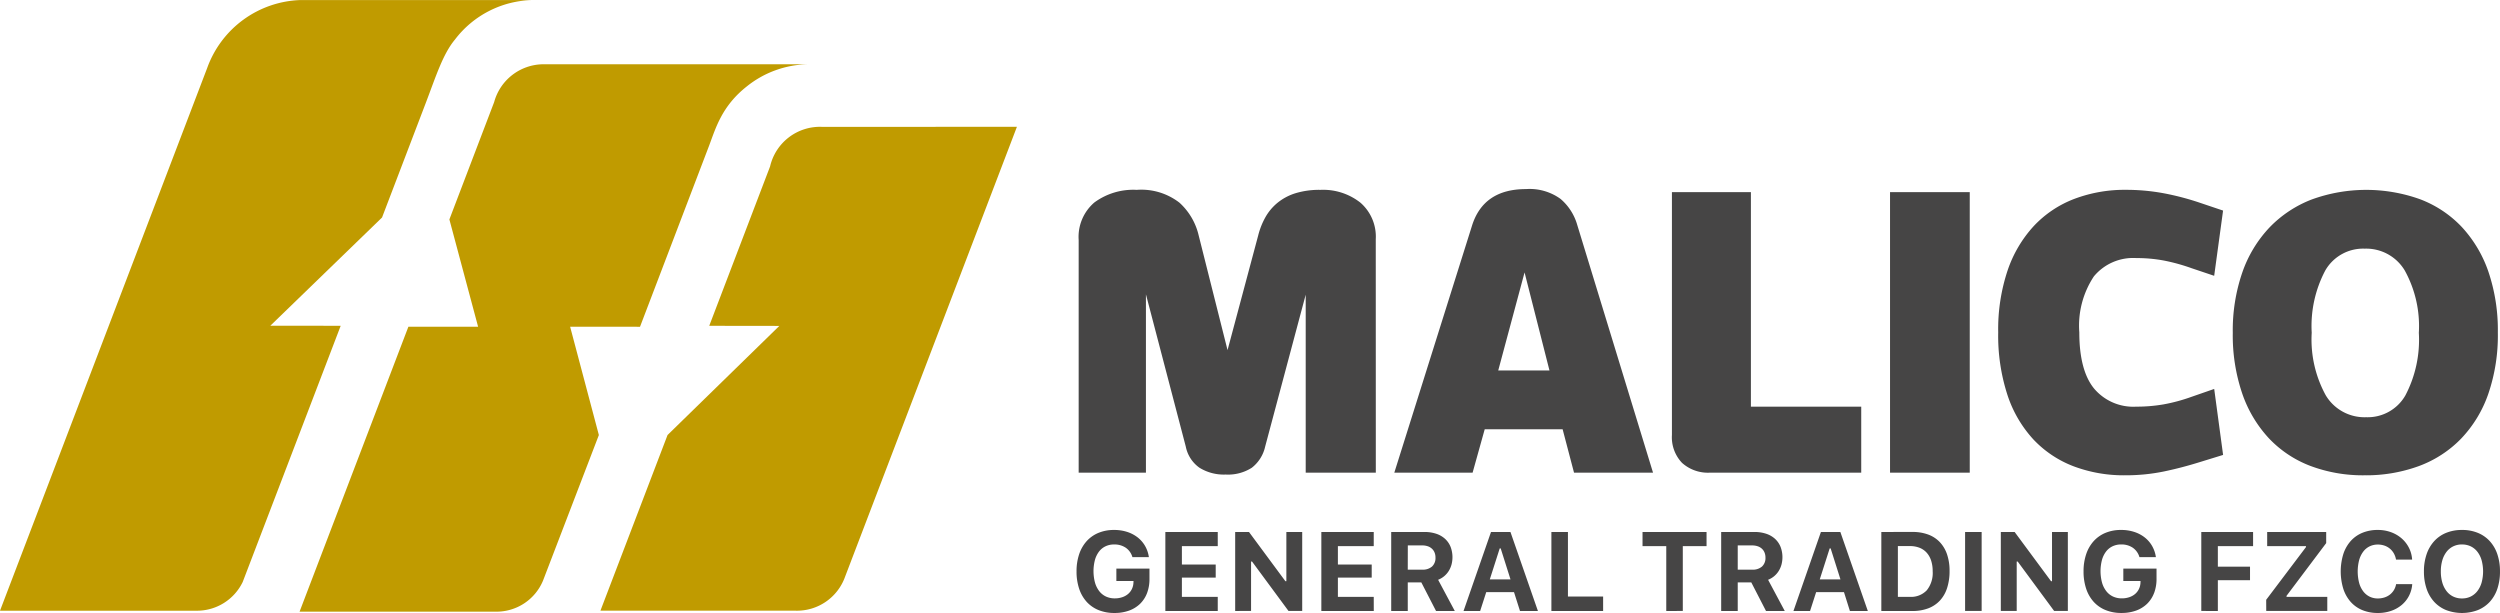
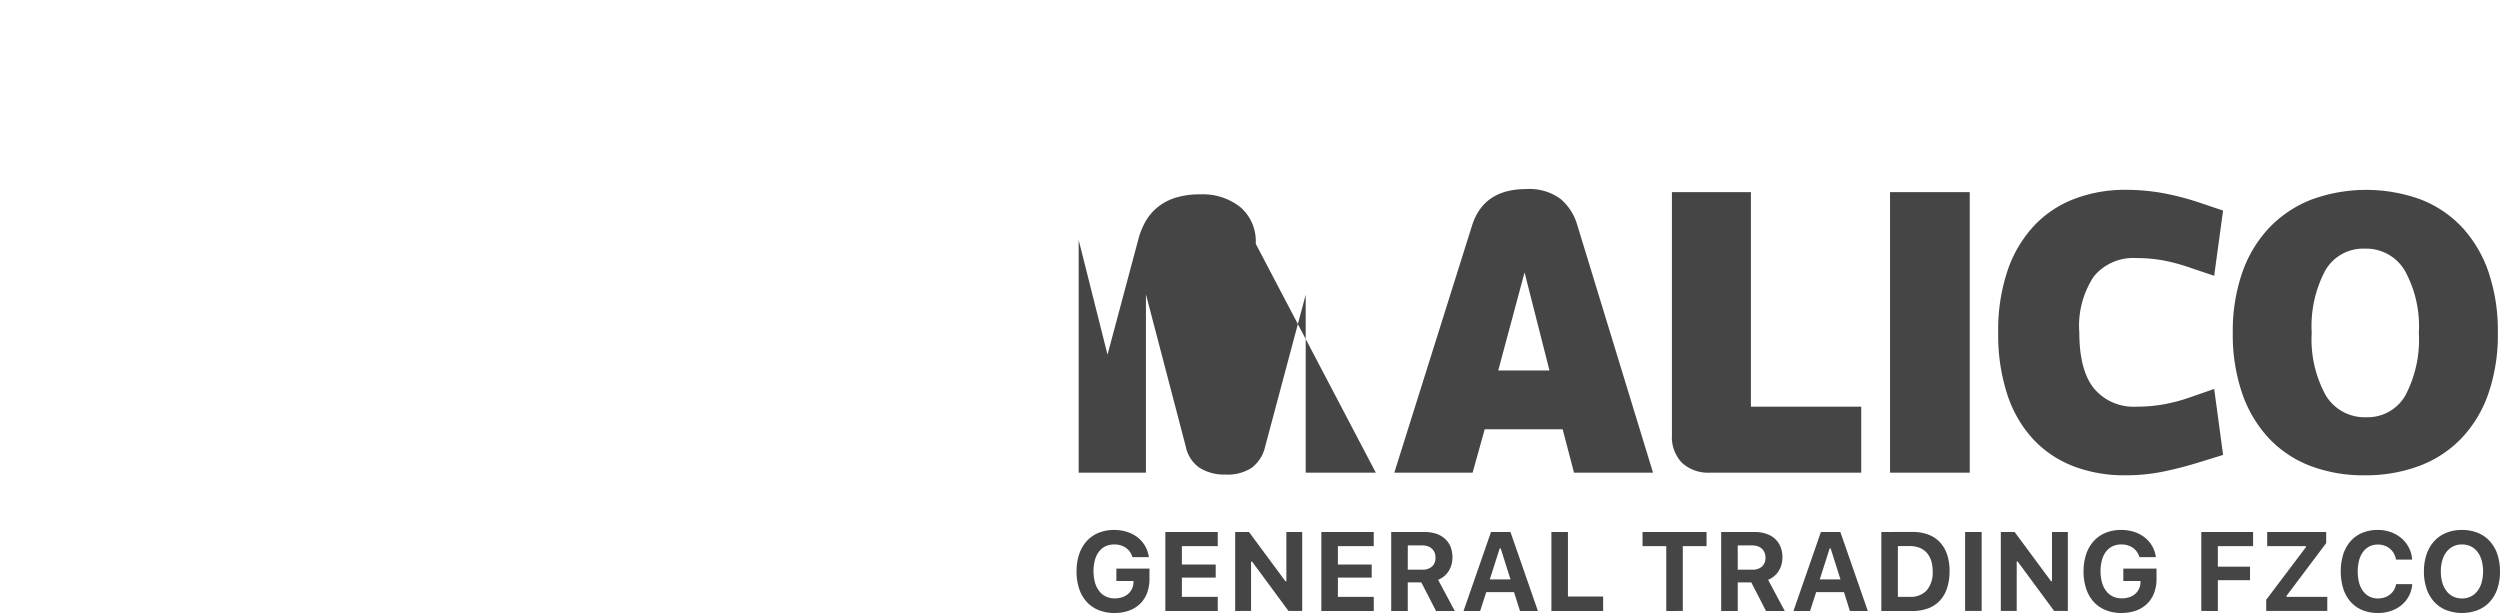
<svg xmlns="http://www.w3.org/2000/svg" width="240" height="58.847" viewBox="0 0 240 58.847">
  <g data-name="Group 2165">
    <path data-name="Path 2887" d="M290.47 682.559a2.852 2.852 0 0 1-.671 1.035 2.956 2.956 0 0 1-1.06.654 4.046 4.046 0 0 1-1.4.228 3.974 3.974 0 0 1-1.52-.276 3.132 3.132 0 0 1-1.144-.79 3.511 3.511 0 0 1-.723-1.256 5.16 5.16 0 0 1-.253-1.671 5.084 5.084 0 0 1 .253-1.652 3.528 3.528 0 0 1 .721-1.253 3.16 3.16 0 0 1 1.134-.794 3.845 3.845 0 0 1 1.5-.278 4.023 4.023 0 0 1 1.247.186 3.255 3.255 0 0 1 1.01.528 2.852 2.852 0 0 1 .716.825 2.977 2.977 0 0 1 .363 1.072h-1.579a1.649 1.649 0 0 0-.634-.9 1.917 1.917 0 0 0-1.124-.318 1.889 1.889 0 0 0-.826.176 1.706 1.706 0 0 0-.624.507 2.392 2.392 0 0 0-.392.807 4.3 4.3 0 0 0 .005 2.167 2.428 2.428 0 0 0 .408.822 1.774 1.774 0 0 0 .644.518 1.967 1.967 0 0 0 .847.178 2.221 2.221 0 0 0 .716-.111 1.682 1.682 0 0 0 .561-.31 1.459 1.459 0 0 0 .371-.484 1.539 1.539 0 0 0 .147-.625l.006-.136h-1.647v-1.193h3.178v.967a3.8 3.8 0 0 1-.23 1.377zm6.785 1.724h-5.03V676.7h5.03v1.356h-3.442v1.771h3.246v1.255h-3.246v1.844h3.442zm1.673 0V676.7h1.326l3.494 4.724h.094V676.7h1.521v7.582h-1.316l-3.5-4.745h-.094v4.745zm13.306 0H307.2V676.7h5.03v1.356h-3.441v1.771h3.246v1.255h-3.246v1.844h3.441zm3.262 0h-1.589V676.7h3.188a3.517 3.517 0 0 1 1.126.168 2.356 2.356 0 0 1 .847.483 2.117 2.117 0 0 1 .534.764 2.794 2.794 0 0 1 .095 1.713 2.316 2.316 0 0 1-.268.615 2.118 2.118 0 0 1-.434.5 2.176 2.176 0 0 1-.584.347l1.6 2.995h-1.8l-1.415-2.748h-1.3zm0-3.967h1.394a1.334 1.334 0 0 0 .937-.3 1.106 1.106 0 0 0 .331-.857 1.259 1.259 0 0 0-.089-.485 1.021 1.021 0 0 0-.255-.37 1.116 1.116 0 0 0-.4-.234 1.649 1.649 0 0 0-.534-.081h-1.379zm10.2 2.16h-2.667l-.584 1.808h-1.594l2.636-7.582h1.868l2.636 7.582h-1.721zm-2.325-1.224h1.988l-.941-2.974h-.095zm10.88 3.032h-4.966V676.7h1.588v6.2h3.378zm6.061 0v-6.226h-2.278V676.7h6.146v1.356h-2.28v6.226zm6.861 0h-1.589V676.7h3.188a3.516 3.516 0 0 1 1.126.168 2.364 2.364 0 0 1 .847.483 2.123 2.123 0 0 1 .534.764 2.784 2.784 0 0 1 .095 1.713 2.319 2.319 0 0 1-.268.615 2.105 2.105 0 0 1-.434.5 2.176 2.176 0 0 1-.584.347l1.6 2.995h-1.8l-1.415-2.748h-1.3zm0-3.967h1.394a1.334 1.334 0 0 0 .937-.3 1.106 1.106 0 0 0 .332-.857 1.259 1.259 0 0 0-.09-.485 1.027 1.027 0 0 0-.255-.37 1.122 1.122 0 0 0-.405-.234 1.647 1.647 0 0 0-.534-.081h-1.379zm10.2 2.16H354.7l-.584 1.808h-1.594l2.636-7.582h1.868l2.636 7.582h-1.72zm-2.326-1.224h1.988l-.941-2.974h-.095zm8.9-4.556a4.271 4.271 0 0 1 1.51.249 2.948 2.948 0 0 1 1.118.731 3.2 3.2 0 0 1 .694 1.177 4.863 4.863 0 0 1 .24 1.584 5.234 5.234 0 0 1-.237 1.642 3.217 3.217 0 0 1-.692 1.206 2.952 2.952 0 0 1-1.118.744 4.207 4.207 0 0 1-1.515.255h-2.988V676.7zm-1.4 6.231h1.147a2.08 2.08 0 0 0 1.626-.628 2.649 2.649 0 0 0 .568-1.836 3.226 3.226 0 0 0-.15-1.022 2.1 2.1 0 0 0-.431-.759 1.813 1.813 0 0 0-.689-.47 2.518 2.518 0 0 0-.924-.16h-1.147zm6.453 1.354V676.7h1.589v7.582zm3.43 0V676.7h1.326l3.494 4.724h.094V676.7h1.52v7.582h-1.315l-3.5-4.745h-.094v4.745zm14.713-1.724a2.852 2.852 0 0 1-.671 1.035 2.956 2.956 0 0 1-1.06.654 4.049 4.049 0 0 1-1.4.228 3.978 3.978 0 0 1-1.52-.276 3.132 3.132 0 0 1-1.144-.79 3.518 3.518 0 0 1-.723-1.256 5.16 5.16 0 0 1-.253-1.671 5.084 5.084 0 0 1 .253-1.652 3.536 3.536 0 0 1 .721-1.253 3.161 3.161 0 0 1 1.134-.794 3.843 3.843 0 0 1 1.5-.278 4.017 4.017 0 0 1 1.247.186 3.253 3.253 0 0 1 1.011.528 2.842 2.842 0 0 1 .715.825 2.964 2.964 0 0 1 .363 1.072h-1.578a1.653 1.653 0 0 0-.634-.9 1.915 1.915 0 0 0-1.123-.318 1.891 1.891 0 0 0-.826.176 1.711 1.711 0 0 0-.624.507 2.381 2.381 0 0 0-.392.807 4.28 4.28 0 0 0 .005 2.167 2.417 2.417 0 0 0 .408.822 1.765 1.765 0 0 0 .644.518 1.964 1.964 0 0 0 .847.178 2.224 2.224 0 0 0 .716-.111 1.693 1.693 0 0 0 .561-.31 1.457 1.457 0 0 0 .37-.484 1.53 1.53 0 0 0 .148-.625l.005-.136h-1.653v-1.193h3.188v.967a3.816 3.816 0 0 1-.233 1.378zm4.532 1.724V676.7h4.972v1.356h-3.383v1.976h3.089v1.3h-3.089v2.953zm6.23-1.072 3.82-5.06v-.094H398V676.7h5.666v1.067l-3.809 5.065v.094h3.914v1.356h-5.861zm10.717 1.266a3.82 3.82 0 0 1-1.486-.276 3.063 3.063 0 0 1-1.121-.79 3.532 3.532 0 0 1-.707-1.256 5.72 5.72 0 0 1 0-3.329 3.539 3.539 0 0 1 .707-1.253 3.074 3.074 0 0 1 1.121-.791 3.825 3.825 0 0 1 1.486-.276 3.644 3.644 0 0 1 1.258.213 3.231 3.231 0 0 1 1.02.591 3 3 0 0 1 .705.9 2.891 2.891 0 0 1 .31 1.14h-1.546a1.86 1.86 0 0 0-.21-.593 1.642 1.642 0 0 0-.382-.457 1.671 1.671 0 0 0-.524-.292 1.906 1.906 0 0 0-.631-.1 1.777 1.777 0 0 0-.8.179 1.71 1.71 0 0 0-.61.515 2.427 2.427 0 0 0-.387.814 4.4 4.4 0 0 0 0 2.157 2.393 2.393 0 0 0 .387.814 1.743 1.743 0 0 0 .61.515 1.771 1.771 0 0 0 .81.181 2.015 2.015 0 0 0 .636-.1 1.659 1.659 0 0 0 .521-.276 1.607 1.607 0 0 0 .379-.431 1.668 1.668 0 0 0 .21-.567h1.547a2.892 2.892 0 0 1-.313 1.125 2.855 2.855 0 0 1-.7.875 3.19 3.19 0 0 1-1.018.567 3.85 3.85 0 0 1-1.27.202zm8.081-7.971a3.931 3.931 0 0 1 1.515.278 3.189 3.189 0 0 1 1.147.794 3.526 3.526 0 0 1 .729 1.253 5.054 5.054 0 0 1 .255 1.657 5.137 5.137 0 0 1-.252 1.664 3.5 3.5 0 0 1-.726 1.253 3.189 3.189 0 0 1-1.149.794 4.292 4.292 0 0 1-3.041 0 3.185 3.185 0 0 1-1.149-.794 3.524 3.524 0 0 1-.728-1.253 5.073 5.073 0 0 1-.255-1.664 5.009 5.009 0 0 1 .258-1.657 3.567 3.567 0 0 1 .734-1.256 3.167 3.167 0 0 1 1.152-.794 3.973 3.973 0 0 1 1.507-.274zm0 1.392a1.9 1.9 0 0 0-.837.181 1.819 1.819 0 0 0-.639.517 2.436 2.436 0 0 0-.411.817 3.719 3.719 0 0 0-.144 1.074 3.773 3.773 0 0 0 .141 1.072 2.456 2.456 0 0 0 .406.817 1.8 1.8 0 0 0 .639.523 1.9 1.9 0 0 0 .844.183 1.876 1.876 0 0 0 .837-.183 1.843 1.843 0 0 0 .639-.523 2.437 2.437 0 0 0 .407-.817 4.127 4.127 0 0 0 0-2.146 2.412 2.412 0 0 0-.407-.817 1.826 1.826 0 0 0-.639-.517 1.9 1.9 0 0 0-.839-.178z" transform="translate(-180.351 -625.63)" style="fill:#464545" />
-     <path data-name="Path 2888" d="M312.591 645.422h-6.73v-17.087l-3.894 14.589a3.534 3.534 0 0 1-1.281 2.027 4.232 4.232 0 0 1-2.51.652 4.429 4.429 0 0 1-2.511-.652 3.26 3.26 0 0 1-1.316-2.027l-3.827-14.624v17.123h-6.457v-22.337a4.35 4.35 0 0 1 1.505-3.6 6.3 6.3 0 0 1 4.07-1.213 5.971 5.971 0 0 1 4.1 1.231 6.117 6.117 0 0 1 1.847 3.149l2.77 11.005 2.942-11.005a7.148 7.148 0 0 1 .684-1.737 4.927 4.927 0 0 1 1.163-1.394 5.148 5.148 0 0 1 1.727-.923 7.887 7.887 0 0 1 2.411-.326 5.77 5.77 0 0 1 3.83 1.231 4.322 4.322 0 0 1 1.472 3.512zm19.028 0-1.093-4.163h-7.481l-1.162 4.163h-7.516l7.448-23.675q1.094-3.547 5.193-3.548a5.059 5.059 0 0 1 3.314.941 5.128 5.128 0 0 1 1.606 2.5l7.276 23.784zm-4.748-19.222-2.528 9.412h4.919zm17.816 19.222a3.717 3.717 0 0 1-2.7-.941 3.561 3.561 0 0 1-.969-2.679v-23.313h7.582v20.6h10.591v6.335zm17.269 0v-26.933h7.653v26.933zm10.385-13.467a17.794 17.794 0 0 1 .905-5.955 11.93 11.93 0 0 1 2.528-4.272 10.4 10.4 0 0 1 3.878-2.589 13.669 13.669 0 0 1 4.954-.869 19.76 19.76 0 0 1 3.6.326 25.736 25.736 0 0 1 3.57.941l2.152.725-.854 6.262-2.152-.724a18.311 18.311 0 0 0-2.682-.742 14.242 14.242 0 0 0-2.648-.236 4.893 4.893 0 0 0-4.065 1.756 8.545 8.545 0 0 0-1.4 5.376q0 3.657 1.418 5.394a4.926 4.926 0 0 0 4.048 1.738 15.219 15.219 0 0 0 2.614-.217 16.657 16.657 0 0 0 2.682-.724l2.187-.76.854 6.335-2.118.652q-1.845.58-3.587.941a18.107 18.107 0 0 1-3.69.362 13.628 13.628 0 0 1-4.97-.869 10.361 10.361 0 0 1-3.843-2.57 11.667 11.667 0 0 1-2.494-4.272 18.377 18.377 0 0 1-.887-6.009zm47.965.036a17.287 17.287 0 0 1-.922 5.883 11.8 11.8 0 0 1-2.61 4.289 10.919 10.919 0 0 1-4.043 2.625 14.7 14.7 0 0 1-5.22.887 14.3 14.3 0 0 1-5.2-.9 10.713 10.713 0 0 1-3.992-2.661 12.038 12.038 0 0 1-2.559-4.308 17.34 17.34 0 0 1-.9-5.81 17.056 17.056 0 0 1 .921-5.811 11.983 11.983 0 0 1 2.61-4.307 11.209 11.209 0 0 1 4.043-2.679 15.313 15.313 0 0 1 10.422-.019 10.736 10.736 0 0 1 3.992 2.661 12.057 12.057 0 0 1 2.558 4.308 17.463 17.463 0 0 1 .899 5.842zm-7.584 0a11.053 11.053 0 0 0-1.35-5.973 4.311 4.311 0 0 0-3.843-2.1 4.19 4.19 0 0 0-3.792 2.1 11.4 11.4 0 0 0-1.3 5.973 11.126 11.126 0 0 0 1.35 6.009 4.338 4.338 0 0 0 3.878 2.1 4.17 4.17 0 0 0 3.758-2.082 11.477 11.477 0 0 0 1.298-6.027z" transform="translate(-180.513 -600.047)" style="fill:#464545" />
+     <path data-name="Path 2888" d="M312.591 645.422h-6.73v-17.087l-3.894 14.589a3.534 3.534 0 0 1-1.281 2.027 4.232 4.232 0 0 1-2.51.652 4.429 4.429 0 0 1-2.511-.652 3.26 3.26 0 0 1-1.316-2.027l-3.827-14.624v17.123h-6.457v-22.337l2.77 11.005 2.942-11.005a7.148 7.148 0 0 1 .684-1.737 4.927 4.927 0 0 1 1.163-1.394 5.148 5.148 0 0 1 1.727-.923 7.887 7.887 0 0 1 2.411-.326 5.77 5.77 0 0 1 3.83 1.231 4.322 4.322 0 0 1 1.472 3.512zm19.028 0-1.093-4.163h-7.481l-1.162 4.163h-7.516l7.448-23.675q1.094-3.547 5.193-3.548a5.059 5.059 0 0 1 3.314.941 5.128 5.128 0 0 1 1.606 2.5l7.276 23.784zm-4.748-19.222-2.528 9.412h4.919zm17.816 19.222a3.717 3.717 0 0 1-2.7-.941 3.561 3.561 0 0 1-.969-2.679v-23.313h7.582v20.6h10.591v6.335zm17.269 0v-26.933h7.653v26.933zm10.385-13.467a17.794 17.794 0 0 1 .905-5.955 11.93 11.93 0 0 1 2.528-4.272 10.4 10.4 0 0 1 3.878-2.589 13.669 13.669 0 0 1 4.954-.869 19.76 19.76 0 0 1 3.6.326 25.736 25.736 0 0 1 3.57.941l2.152.725-.854 6.262-2.152-.724a18.311 18.311 0 0 0-2.682-.742 14.242 14.242 0 0 0-2.648-.236 4.893 4.893 0 0 0-4.065 1.756 8.545 8.545 0 0 0-1.4 5.376q0 3.657 1.418 5.394a4.926 4.926 0 0 0 4.048 1.738 15.219 15.219 0 0 0 2.614-.217 16.657 16.657 0 0 0 2.682-.724l2.187-.76.854 6.335-2.118.652q-1.845.58-3.587.941a18.107 18.107 0 0 1-3.69.362 13.628 13.628 0 0 1-4.97-.869 10.361 10.361 0 0 1-3.843-2.57 11.667 11.667 0 0 1-2.494-4.272 18.377 18.377 0 0 1-.887-6.009zm47.965.036a17.287 17.287 0 0 1-.922 5.883 11.8 11.8 0 0 1-2.61 4.289 10.919 10.919 0 0 1-4.043 2.625 14.7 14.7 0 0 1-5.22.887 14.3 14.3 0 0 1-5.2-.9 10.713 10.713 0 0 1-3.992-2.661 12.038 12.038 0 0 1-2.559-4.308 17.34 17.34 0 0 1-.9-5.81 17.056 17.056 0 0 1 .921-5.811 11.983 11.983 0 0 1 2.61-4.307 11.209 11.209 0 0 1 4.043-2.679 15.313 15.313 0 0 1 10.422-.019 10.736 10.736 0 0 1 3.992 2.661 12.057 12.057 0 0 1 2.558 4.308 17.463 17.463 0 0 1 .899 5.842zm-7.584 0a11.053 11.053 0 0 0-1.35-5.973 4.311 4.311 0 0 0-3.843-2.1 4.19 4.19 0 0 0-3.792 2.1 11.4 11.4 0 0 0-1.3 5.973 11.126 11.126 0 0 0 1.35 6.009 4.338 4.338 0 0 0 3.878 2.1 4.17 4.17 0 0 0 3.758-2.082 11.477 11.477 0 0 0 1.298-6.027z" transform="translate(-180.513 -600.047)" style="fill:#464545" />
  </g>
  <g data-name="Group 2166">
-     <path data-name="Path 2889" d="m154.291 617.22 2.759 10.4-5.363 13.98a4.837 4.837 0 0 1-4.492 2.977h-18.878l10.446-27.352h6.694l-2.757-10.303 4.3-11.271a4.925 4.925 0 0 1 4.645-3.625h25.515a9.623 9.623 0 0 0-5.912 2.13c-2.4 1.89-2.982 4.013-3.613 5.68L161 617.226zm-28.783-.091 10.727-10.392 4.194-10.985c.986-2.582 1.641-4.693 2.8-6.091a9.6 9.6 0 0 1 7.5-3.8h-22.312a9.861 9.861 0 0 0-8.968 6.524l-19.89 52.1h18.906a4.878 4.878 0 0 0 4.392-2.755l9.409-24.6zm52.957-19.095a4.914 4.914 0 0 0-4.978 3.8l-5.841 15.3 6.729.009-10.731 10.474-6.444 16.866h18.748a4.907 4.907 0 0 0 4.735-3.252l16.5-43.2z" transform="translate(-99.559 -585.856)" style="fill:#c09b00" />
-   </g>
+     </g>
</svg>